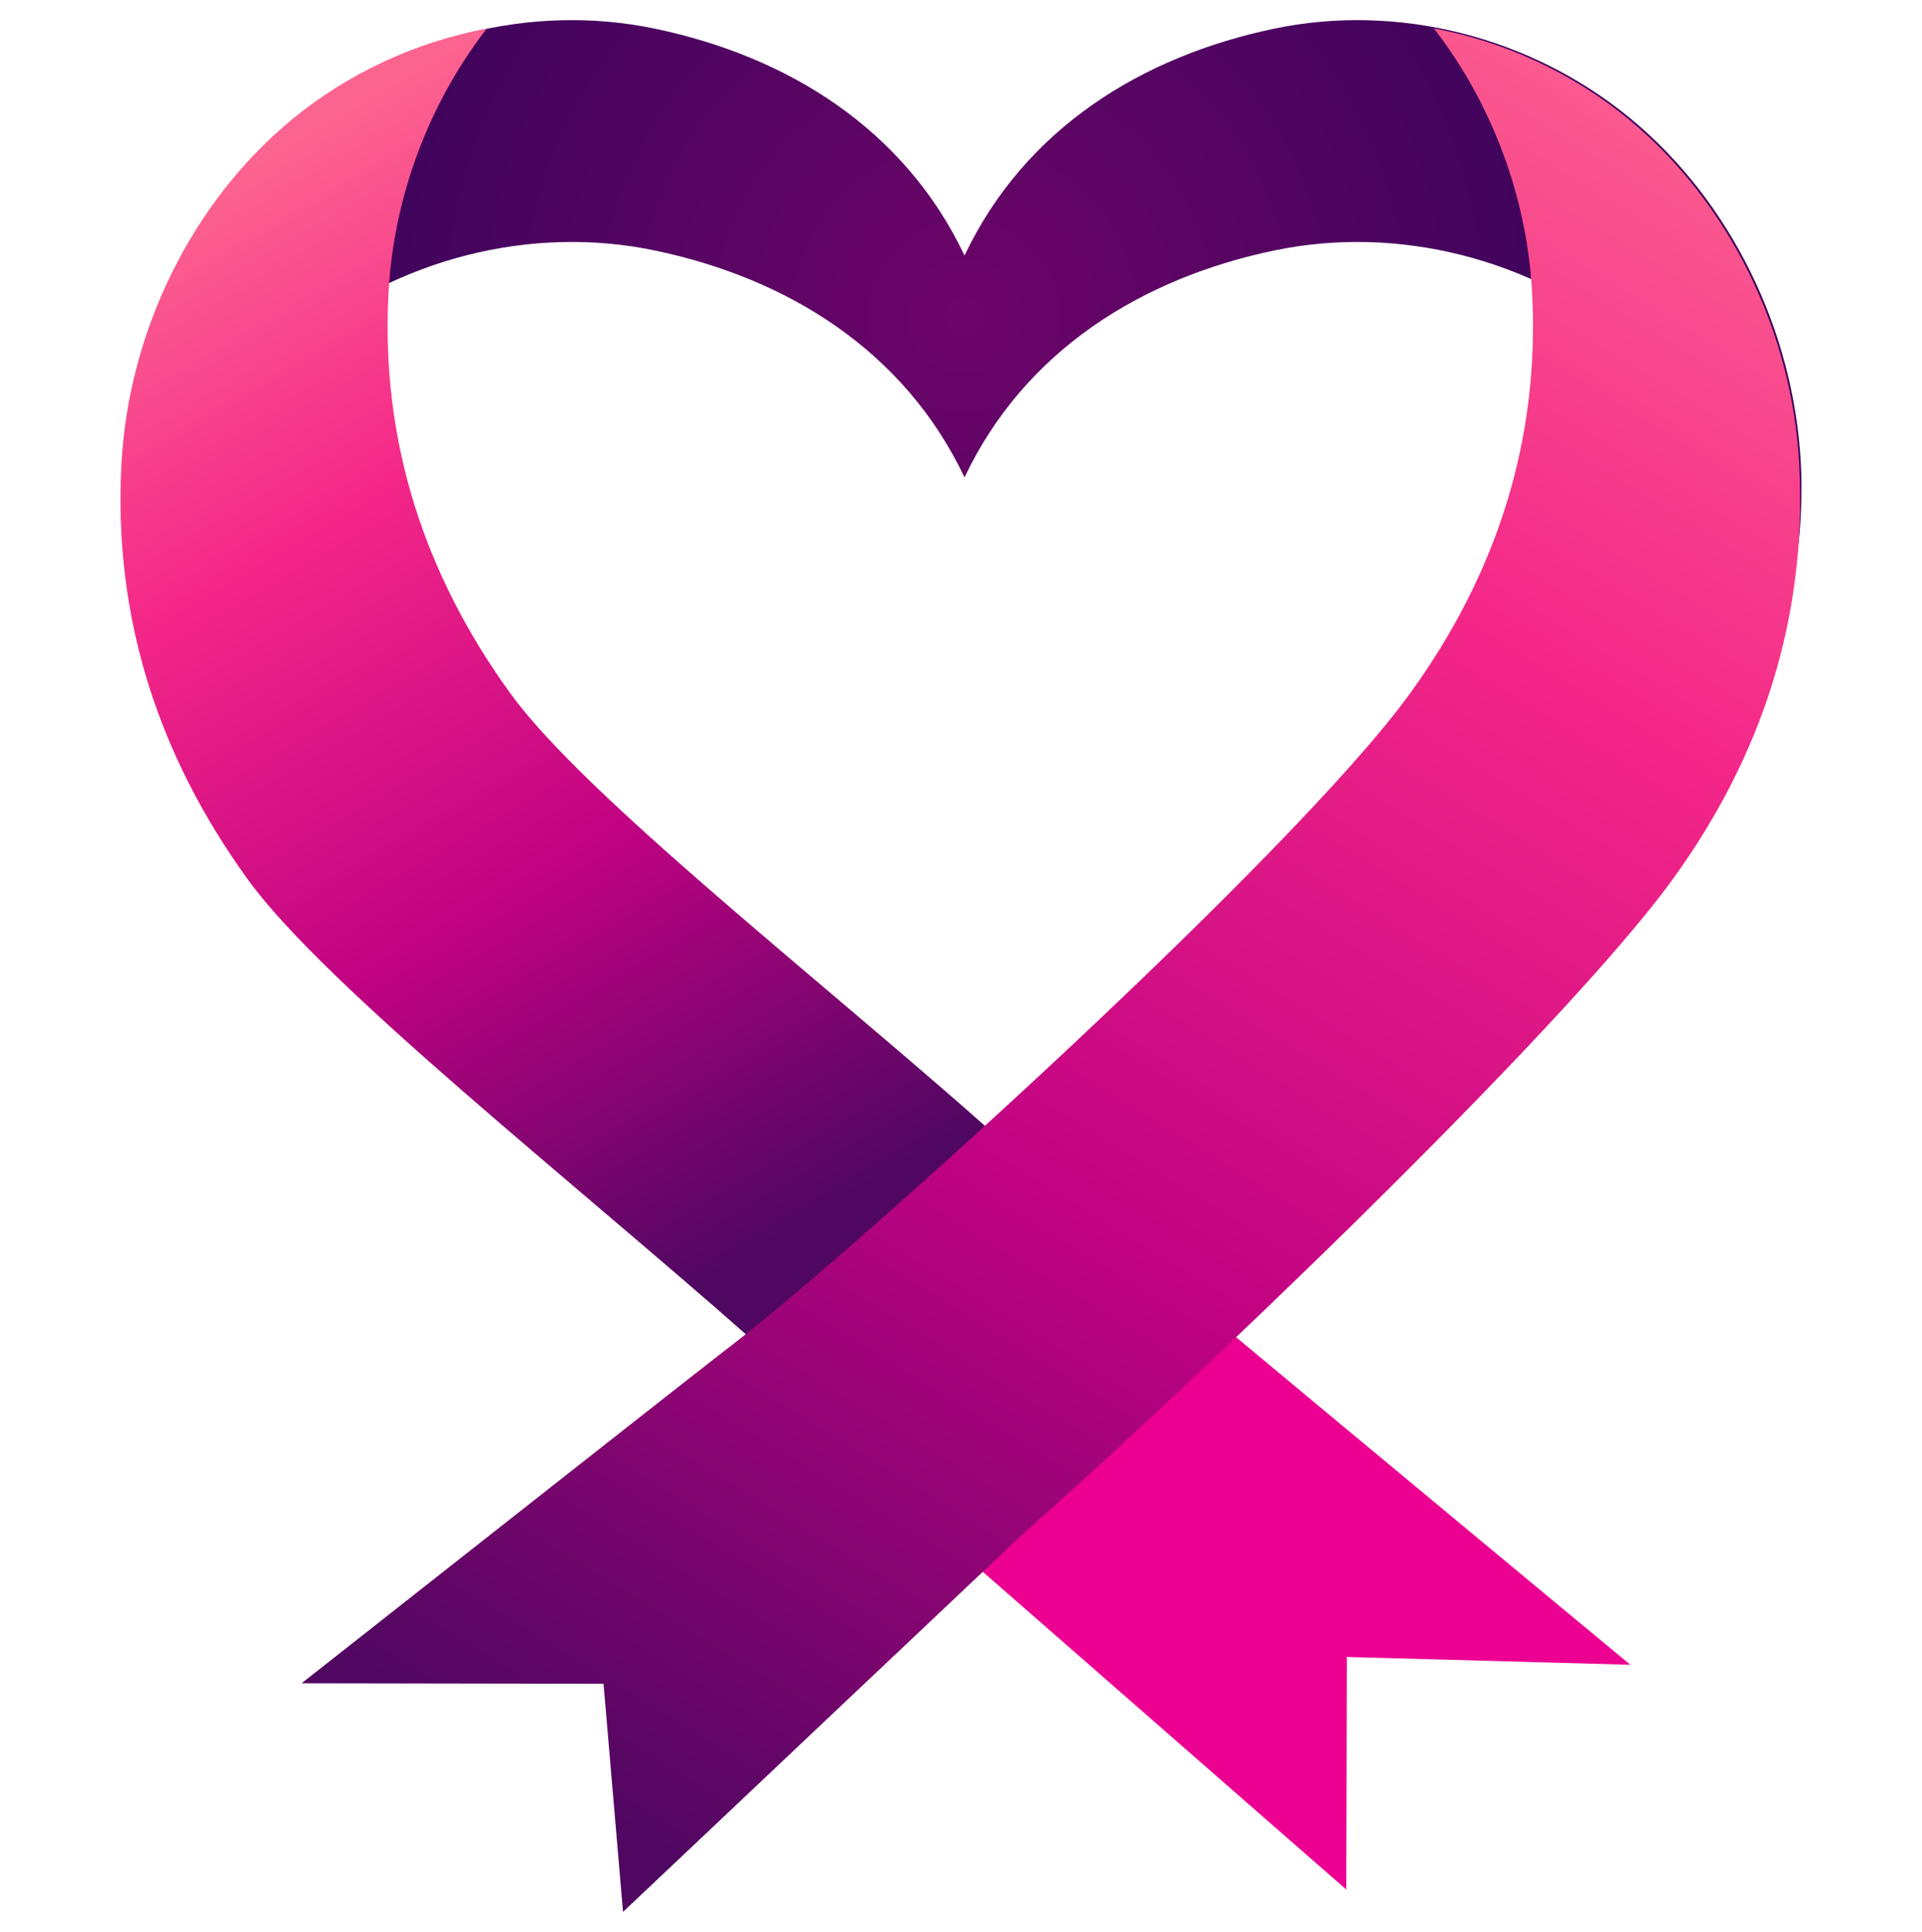
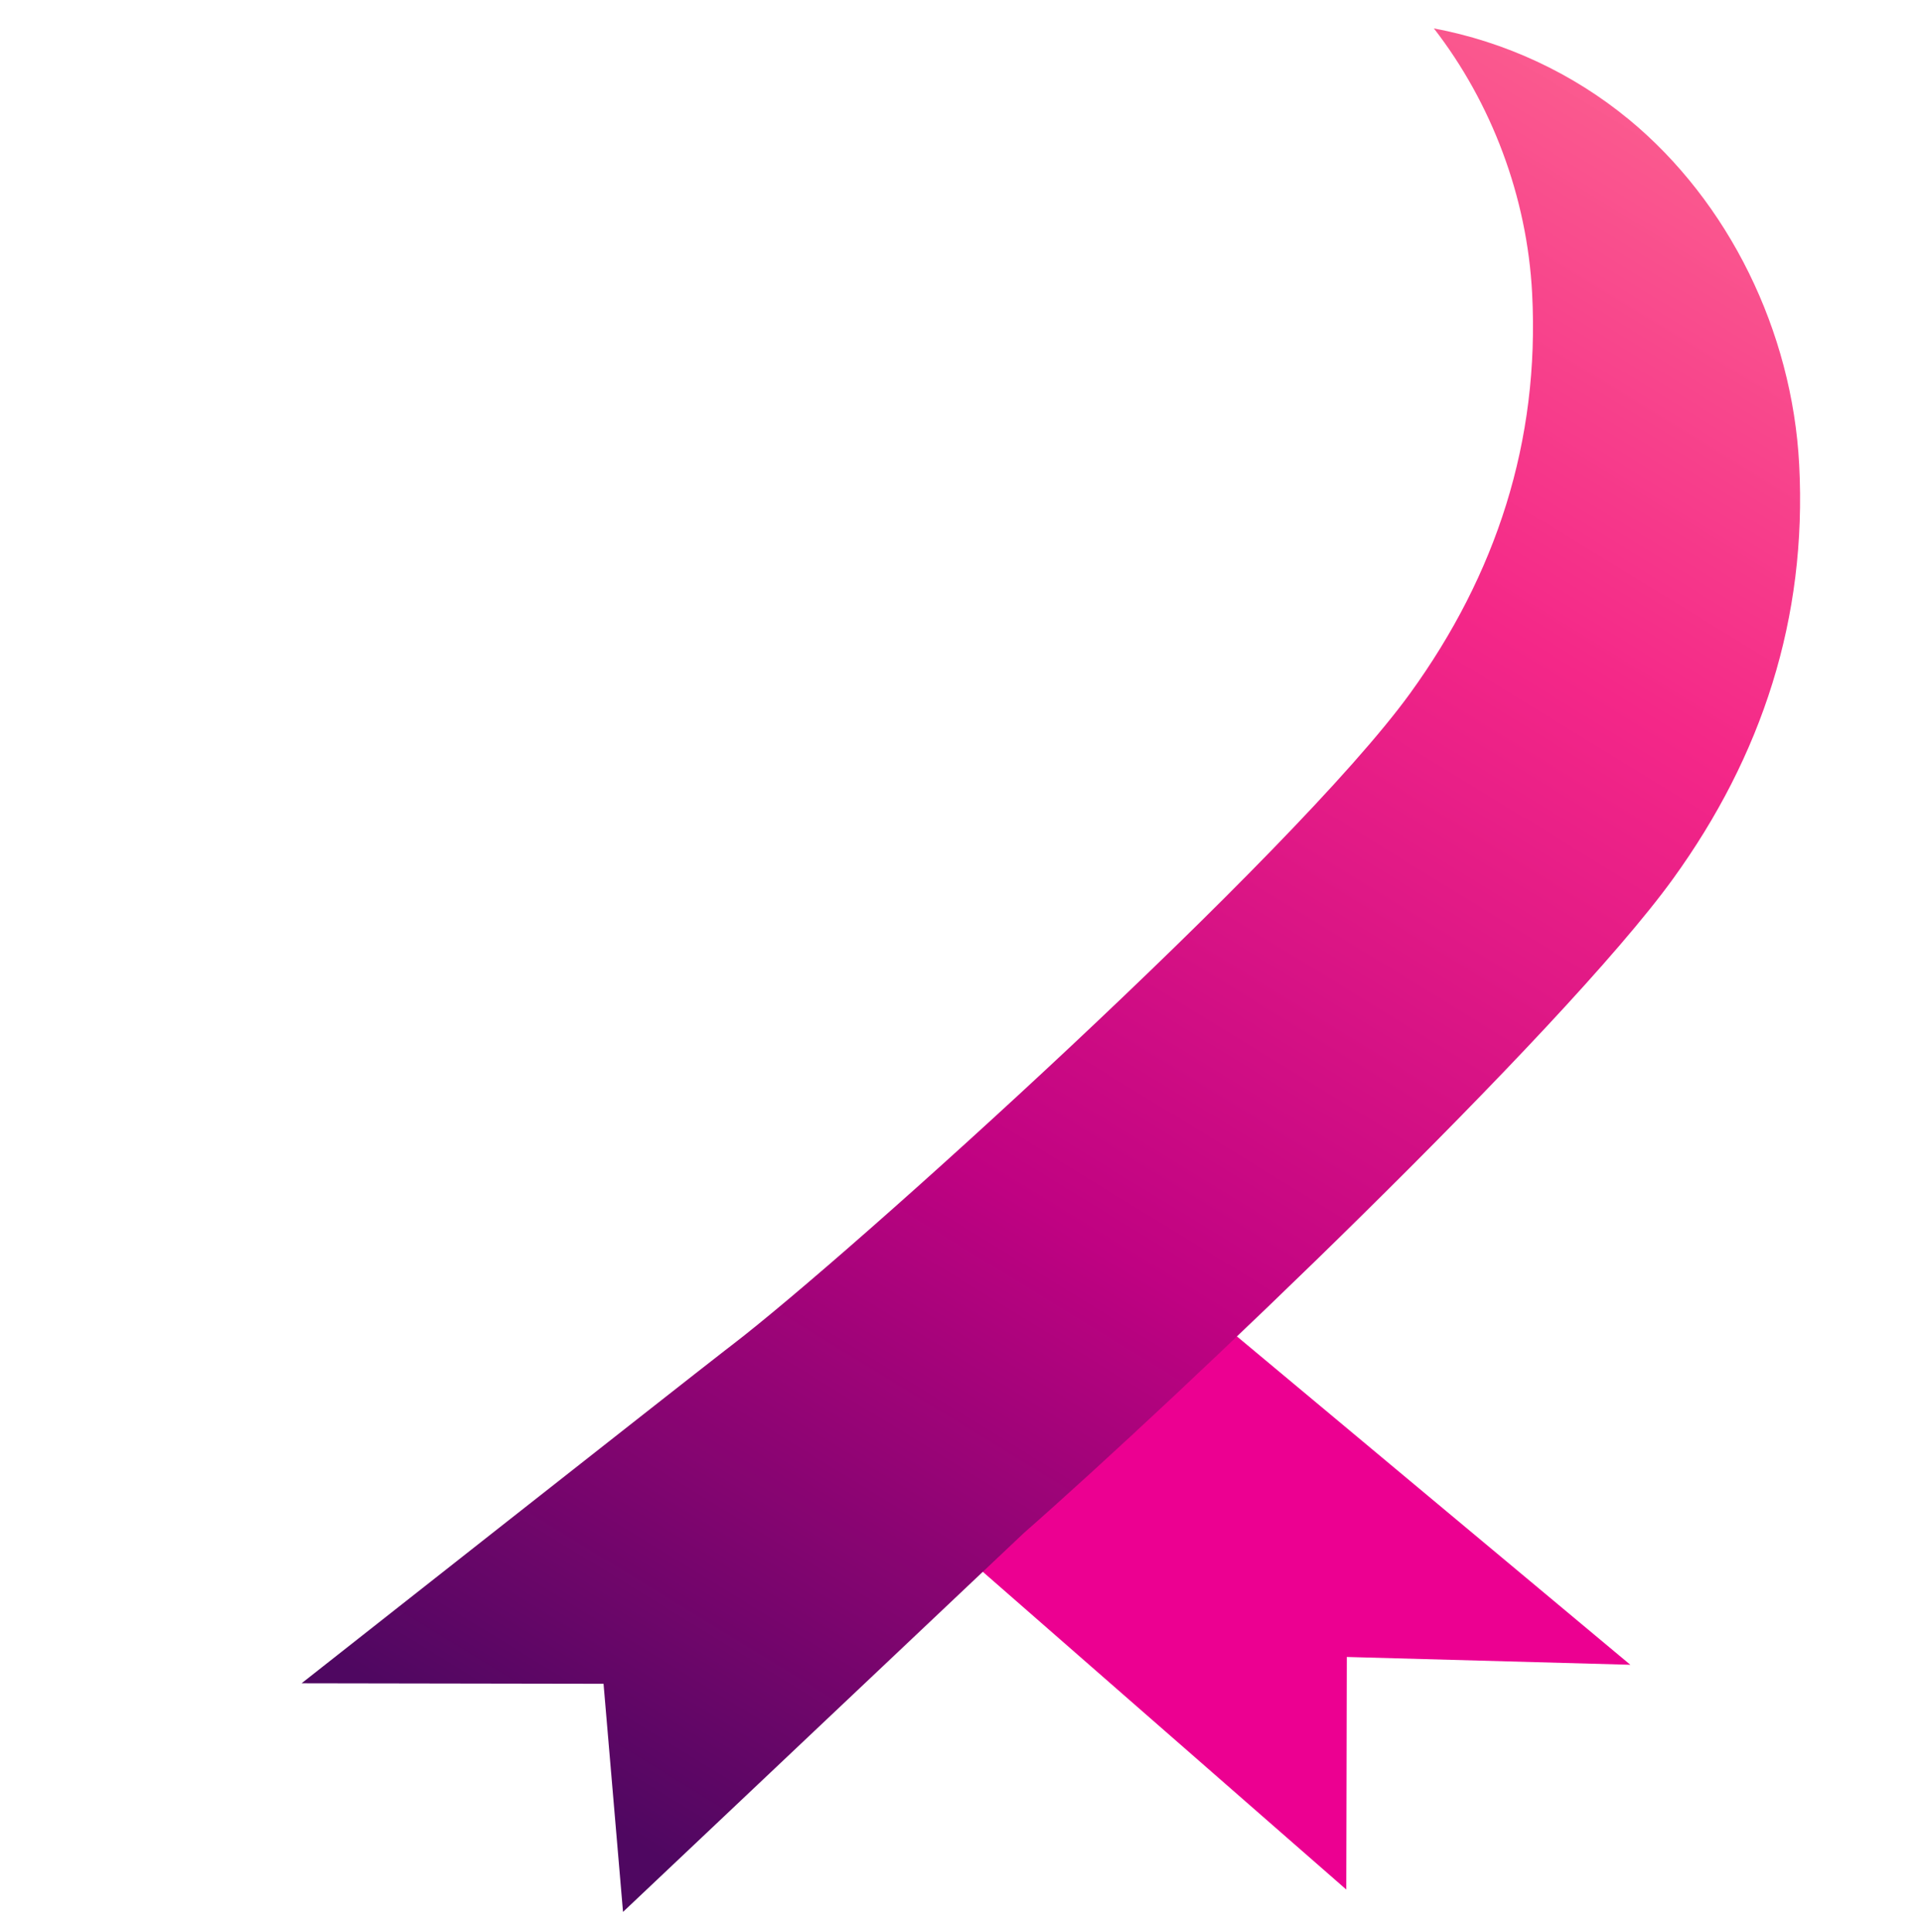
<svg xmlns="http://www.w3.org/2000/svg" xmlns:xlink="http://www.w3.org/1999/xlink" id="Layer_1" data-name="Layer 1" viewBox="0 0 764 768">
  <defs>
    <style>
      .cls-1 {
        fill: url(#linear-gradient);
      }

      .cls-1, .cls-2, .cls-3, .cls-4 {
        stroke-width: 0px;
      }

      .cls-2 {
        fill: url(#radial-gradient);
      }

      .cls-3 {
        fill: url(#linear-gradient-2);
      }

      .cls-4 {
        fill: #ec0091;
      }
    </style>
    <radialGradient id="radial-gradient" cx="383.35" cy="125.72" fx="383.35" fy="125.72" r="249.59" gradientUnits="userSpaceOnUse">
      <stop offset="0" stop-color="#6d0469" />
      <stop offset="1" stop-color="#3c045b" />
    </radialGradient>
    <linearGradient id="linear-gradient" x1="82.52" y1="73.59" x2="323.96" y2="485.46" gradientUnits="userSpaceOnUse">
      <stop offset="0" stop-color="#fc6490" />
      <stop offset=".29" stop-color="#f42788" />
      <stop offset=".64" stop-color="#c00282" />
      <stop offset="1" stop-color="#4f0761" />
    </linearGradient>
    <linearGradient id="linear-gradient-2" x1="690.13" y1="24.31" x2="255.08" y2="734.25" xlink:href="#linear-gradient" />
  </defs>
-   <path class="cls-4" d="m393.86,449.57c-19.83,17.92-70.14,63.79-102.04,90.22,29.53,26.13,56.21,48.88,74.81,63.99l168.52,147.32.21-92.45,112.7,3.1s-227.78-188.75-254.2-212.19Z" />
-   <path class="cls-2" d="m118.54,135.39c39.54-32.66,92.65-46.11,141.81-35.81,52.46,10.97,99.04,39.6,123.05,90.18,24.01-50.58,70.59-79.22,123.05-90.18,49.15-10.3,102.28,3.15,141.81,35.81,31.33,25.89,53.69,63.5,63.01,104.42,3.85-18.84,5.5-37.7,4.57-55.48-2.77-53.11-28.04-104.44-67.58-137.11C608.74,14.54,555.61,1.1,506.46,11.4c-52.46,10.97-99.05,39.6-123.05,90.18-24.01-50.58-70.59-79.22-123.05-90.18-49.16-10.3-102.28,3.15-141.81,35.81-39.54,32.68-64.83,84.01-67.59,137.11-1.06,20.41.25,40.11,3.78,59.11,8.8-42.32,31.56-81.39,63.82-108.05Z" />
-   <path class="cls-1" d="m202.86,275.62c-34.08-47.11-51.52-100.01-48.44-159.02,1.99-38.29,16.12-75.63,39.05-105.22-28.12,5.29-55.08,17.65-77.62,36.28-39.54,32.68-64.83,84.01-67.59,137.11-3.19,61.12,14.87,115.91,50.17,164.7,30.92,42.73,129.24,119.98,200.51,183.08l94.93-82.97c-68.26-60.56-161.57-133.28-191-173.95Z" />
+   <path class="cls-4" d="m393.86,449.57c-19.83,17.92-70.14,63.79-102.04,90.22,29.53,26.13,56.21,48.88,74.81,63.99l168.52,147.32.21-92.45,112.7,3.1Z" />
  <path class="cls-3" d="m715.18,184.68c-2.77-53.11-28.05-104.44-67.59-137.11-22.54-18.62-49.5-30.99-77.62-36.28,22.93,29.59,37.06,66.93,39.05,105.22,3.08,59.02-14.36,111.92-48.44,159.02-46.18,63.82-223.4,223.87-270.04,259.45-.8.61-1.6,1.23-2.4,1.85-15.27,11.79-168.26,132.28-168.26,132.28l120.03.2,7.74,90.68,159.26-150.55c60.44-52.99,213.91-199.01,258.1-260.08,35.3-48.79,53.36-103.58,50.17-164.7Z" />
</svg>